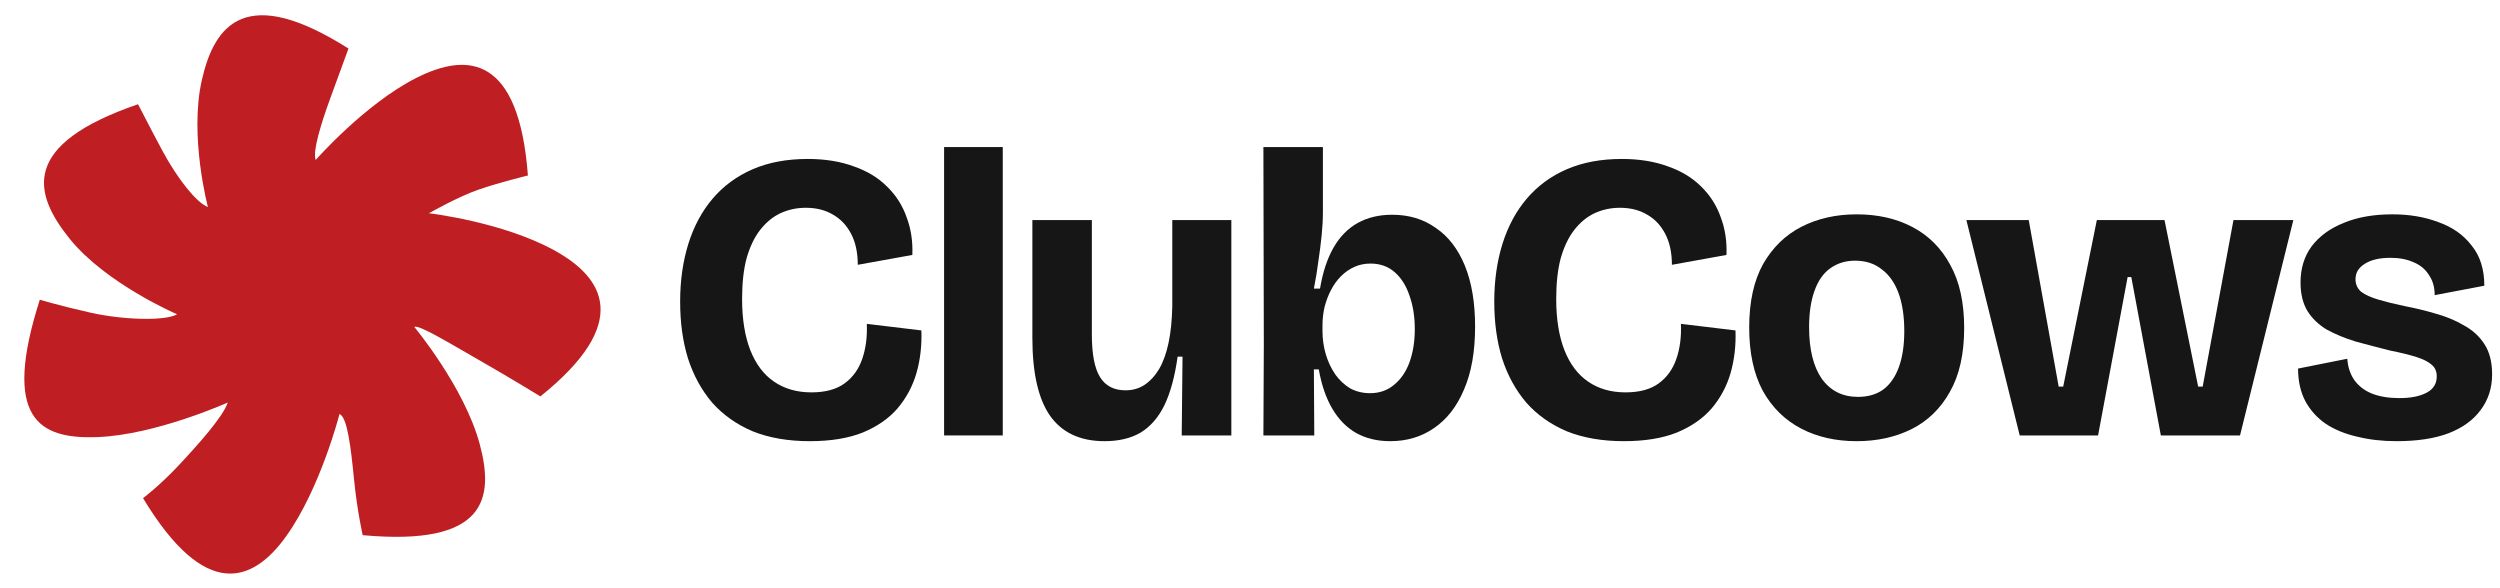
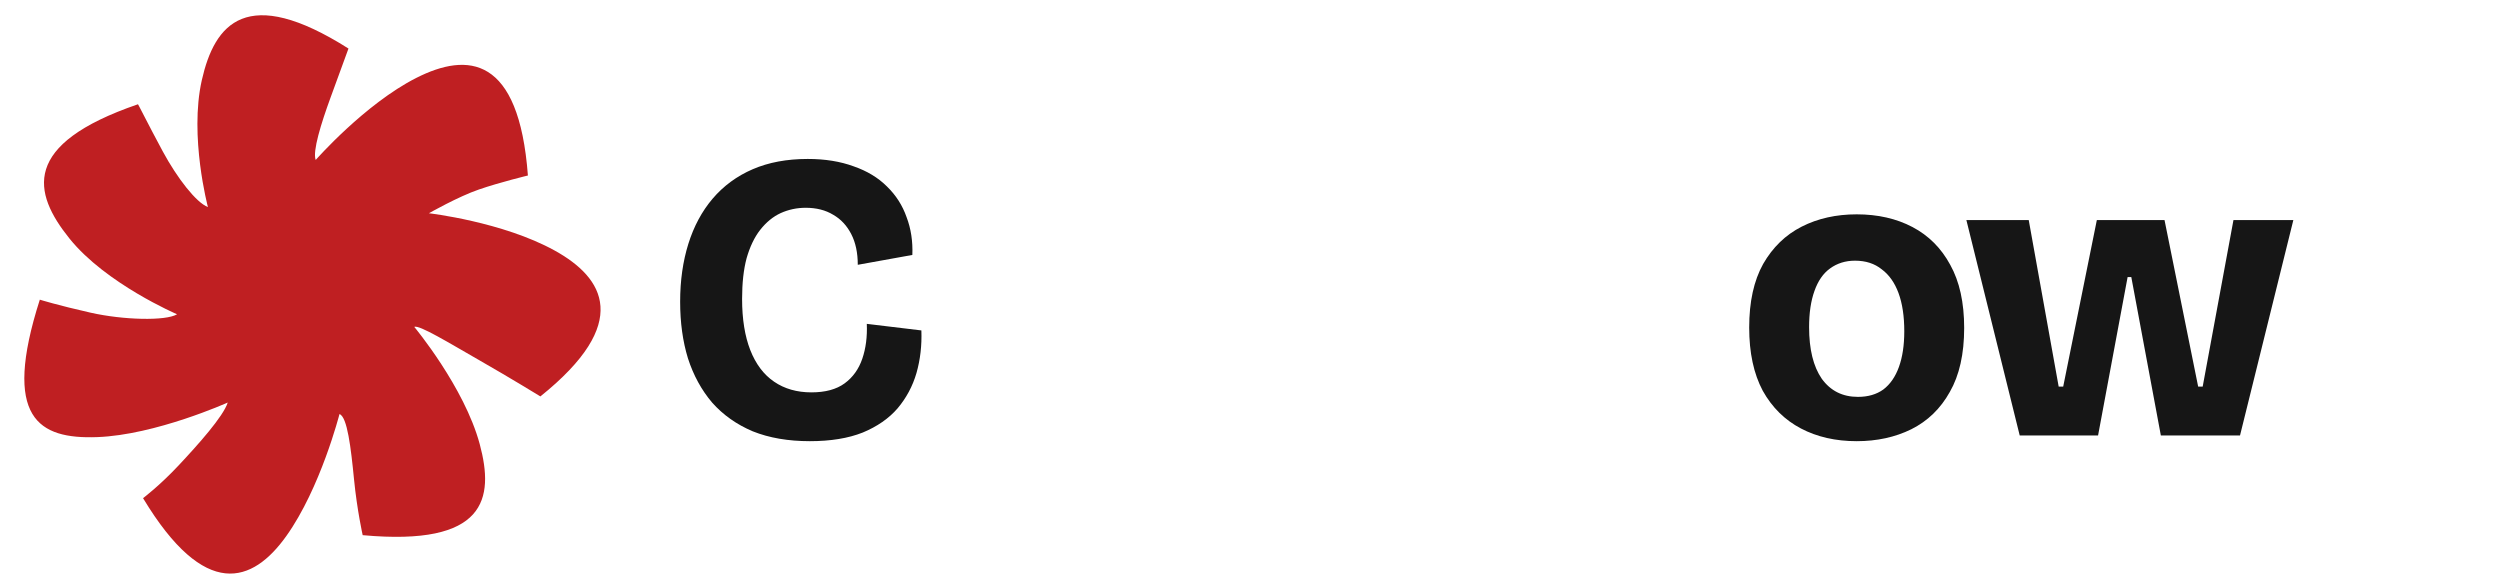
<svg xmlns="http://www.w3.org/2000/svg" width="136" height="32" viewBox="0 0 136 32" fill="none">
  <path fill-rule="evenodd" clip-rule="evenodd" d="M9.632 17.096C9.632 17.096 5.763 15.439 3.783 12.98C1.767 10.478 1.156 7.85 7.5 5.674C7.448 5.517 8.056 6.76 8.861 8.248C9.646 9.697 10.674 11.022 11.311 11.264C11.311 11.264 10.289 7.421 10.978 4.363C11.675 1.276 13.422 -0.865 18.957 2.641C18.957 2.641 18.498 3.904 17.98 5.313C17.465 6.722 16.993 8.245 17.174 8.702C17.174 8.702 19.849 5.655 22.647 4.238C25.444 2.821 28.23 3.03 28.718 9.55C28.792 9.526 27.177 9.92 26.057 10.307C24.934 10.69 23.333 11.601 23.333 11.601C23.333 11.601 27.338 12.061 30.181 13.633C32.864 15.118 34.383 17.564 29.397 21.565C29.397 21.565 27.785 20.575 26.106 19.615C24.426 18.654 22.809 17.662 22.535 17.781C22.535 17.781 25.259 21.048 26.098 24.163C26.895 27.13 26.445 29.73 19.73 29.113C19.73 29.113 19.426 27.767 19.258 26.067C19.09 24.366 18.894 22.677 18.468 22.525C18.468 22.525 17.438 26.556 15.571 29.167C13.75 31.716 11.162 32.701 7.782 27.1C7.782 27.1 8.68 26.426 9.727 25.308C10.777 24.187 12.147 22.658 12.389 21.897C12.389 21.897 8.457 23.665 5.283 23.779C2.106 23.893 0.098 22.77 2.166 16.302C2.166 16.302 3.131 16.604 4.925 17.009C6.718 17.414 9.019 17.466 9.627 17.099L9.632 17.096Z" fill="#BF1F22" />
  <path d="M44.052 24C42.877 24 41.843 23.822 40.95 23.464C40.072 23.093 39.336 22.572 38.741 21.902C38.16 21.218 37.722 20.415 37.424 19.492C37.141 18.57 37 17.544 37 16.413C37 15.267 37.149 14.219 37.446 13.266C37.744 12.314 38.183 11.496 38.763 10.812C39.358 10.113 40.087 9.577 40.95 9.205C41.813 8.833 42.81 8.647 43.941 8.647C44.878 8.647 45.711 8.781 46.44 9.049C47.169 9.302 47.772 9.666 48.248 10.142C48.739 10.618 49.096 11.176 49.319 11.816C49.557 12.441 49.661 13.125 49.632 13.869L46.663 14.405C46.663 13.75 46.544 13.192 46.306 12.731C46.068 12.27 45.741 11.92 45.324 11.682C44.908 11.429 44.409 11.303 43.829 11.303C43.353 11.303 42.899 11.399 42.468 11.593C42.051 11.786 41.679 12.091 41.352 12.508C41.039 12.909 40.794 13.423 40.615 14.047C40.452 14.657 40.37 15.394 40.37 16.257C40.37 17.358 40.519 18.287 40.816 19.046C41.114 19.805 41.545 20.378 42.111 20.764C42.676 21.151 43.353 21.345 44.142 21.345C44.9 21.345 45.503 21.181 45.949 20.854C46.396 20.526 46.716 20.08 46.909 19.515C47.102 18.949 47.184 18.317 47.154 17.618L50.123 17.975C50.153 18.793 50.063 19.567 49.855 20.296C49.647 21.01 49.304 21.649 48.828 22.215C48.352 22.765 47.72 23.204 46.931 23.531C46.143 23.844 45.183 24 44.052 24Z" fill="#161616" />
-   <path d="M51.359 23.688V8H54.55V23.688H51.359Z" fill="#161616" />
-   <path d="M60.089 24C58.765 24 57.776 23.539 57.121 22.616C56.481 21.694 56.161 20.281 56.161 18.377V11.972H59.397V18.198C59.397 19.269 59.546 20.043 59.844 20.519C60.141 20.995 60.602 21.233 61.227 21.233C61.614 21.233 61.956 21.136 62.254 20.943C62.566 20.735 62.834 20.444 63.057 20.073C63.281 19.686 63.452 19.21 63.571 18.644C63.69 18.079 63.757 17.417 63.772 16.658V11.972H66.985V23.688H64.285L64.329 19.403H64.062C63.913 20.474 63.675 21.352 63.348 22.036C63.02 22.706 62.589 23.204 62.053 23.531C61.517 23.844 60.863 24 60.089 24Z" fill="#161616" />
-   <path d="M75.626 24C74.926 24 74.309 23.851 73.773 23.554C73.252 23.256 72.821 22.817 72.479 22.237C72.137 21.657 71.891 20.943 71.742 20.095H71.475L71.497 23.688H68.729L68.752 18.734L68.729 8H71.966V11.548C71.966 11.935 71.943 12.351 71.898 12.798C71.854 13.244 71.794 13.713 71.72 14.204C71.66 14.68 71.579 15.178 71.475 15.699H71.809C71.958 14.806 72.204 14.062 72.546 13.467C72.888 12.872 73.327 12.426 73.862 12.128C74.398 11.831 75.023 11.682 75.737 11.682C76.645 11.682 77.433 11.92 78.103 12.396C78.787 12.857 79.315 13.542 79.687 14.449C80.059 15.357 80.245 16.465 80.245 17.774C80.245 19.128 80.044 20.266 79.643 21.188C79.256 22.111 78.713 22.81 78.013 23.286C77.329 23.762 76.533 24 75.626 24ZM74.532 21.389C75.038 21.389 75.469 21.24 75.826 20.943C76.198 20.645 76.481 20.236 76.674 19.715C76.868 19.18 76.965 18.577 76.965 17.908C76.965 17.224 76.868 16.614 76.674 16.078C76.496 15.543 76.228 15.118 75.871 14.806C75.514 14.494 75.075 14.338 74.554 14.338C74.242 14.338 73.952 14.397 73.684 14.516C73.416 14.635 73.171 14.806 72.947 15.029C72.739 15.238 72.561 15.483 72.412 15.766C72.263 16.048 72.144 16.361 72.055 16.703C71.98 17.03 71.943 17.372 71.943 17.729V17.997C71.943 18.444 72.003 18.867 72.122 19.269C72.241 19.671 72.412 20.035 72.635 20.363C72.858 20.675 73.126 20.928 73.438 21.121C73.766 21.3 74.13 21.389 74.532 21.389Z" fill="#161616" />
-   <path d="M88.34 24C87.165 24 86.131 23.822 85.238 23.464C84.36 23.093 83.624 22.572 83.029 21.902C82.449 21.218 82.01 20.415 81.712 19.492C81.429 18.57 81.288 17.544 81.288 16.413C81.288 15.267 81.437 14.219 81.734 13.266C82.032 12.314 82.471 11.496 83.051 10.812C83.646 10.113 84.375 9.577 85.238 9.205C86.101 8.833 87.098 8.647 88.229 8.647C89.166 8.647 89.999 8.781 90.728 9.049C91.457 9.302 92.06 9.666 92.536 10.142C93.027 10.618 93.384 11.176 93.607 11.816C93.845 12.441 93.95 13.125 93.92 13.869L90.952 14.405C90.952 13.75 90.832 13.192 90.594 12.731C90.356 12.27 90.029 11.92 89.612 11.682C89.196 11.429 88.698 11.303 88.117 11.303C87.641 11.303 87.187 11.399 86.756 11.593C86.339 11.786 85.967 12.091 85.64 12.508C85.328 12.909 85.082 13.423 84.903 14.047C84.74 14.657 84.658 15.394 84.658 16.257C84.658 17.358 84.807 18.287 85.104 19.046C85.402 19.805 85.833 20.378 86.399 20.764C86.964 21.151 87.641 21.345 88.43 21.345C89.189 21.345 89.791 21.181 90.237 20.854C90.684 20.526 91.004 20.08 91.197 19.515C91.391 18.949 91.472 18.317 91.442 17.618L94.411 17.975C94.441 18.793 94.351 19.567 94.143 20.296C93.935 21.01 93.593 21.649 93.116 22.215C92.64 22.765 92.008 23.204 91.219 23.531C90.431 23.844 89.471 24 88.34 24Z" fill="#161616" />
  <path d="M101.004 24C99.858 24 98.846 23.769 97.969 23.308C97.091 22.847 96.399 22.163 95.893 21.255C95.402 20.333 95.156 19.187 95.156 17.819C95.156 16.42 95.409 15.267 95.915 14.36C96.436 13.452 97.135 12.775 98.013 12.329C98.891 11.883 99.888 11.66 101.004 11.66C102.149 11.66 103.161 11.89 104.039 12.351C104.917 12.813 105.601 13.497 106.092 14.405C106.598 15.312 106.851 16.457 106.851 17.841C106.851 19.254 106.591 20.415 106.07 21.322C105.564 22.23 104.865 22.907 103.972 23.353C103.094 23.784 102.105 24 101.004 24ZM101.071 21.59C101.621 21.59 102.082 21.456 102.454 21.188C102.826 20.906 103.109 20.497 103.302 19.961C103.496 19.425 103.593 18.778 103.593 18.02C103.593 17.201 103.488 16.509 103.28 15.944C103.072 15.379 102.767 14.947 102.365 14.65C101.978 14.338 101.495 14.181 100.914 14.181C100.394 14.181 99.94 14.323 99.553 14.605C99.181 14.873 98.898 15.282 98.705 15.833C98.512 16.368 98.415 17.023 98.415 17.796C98.415 19.001 98.645 19.939 99.107 20.608C99.583 21.263 100.237 21.59 101.071 21.59Z" fill="#161616" />
  <path d="M109.872 23.688L106.971 11.972H110.363L111.992 21.032H112.238L114.068 11.972H117.75L119.58 21.032H119.826L121.5 11.972H124.758L121.857 23.688H117.55L115.943 15.074H115.742L114.135 23.688H109.872Z" fill="#161616" />
-   <path d="M130.371 24C129.598 24 128.884 23.918 128.229 23.755C127.574 23.606 127.009 23.375 126.533 23.063C126.057 22.735 125.685 22.326 125.417 21.835C125.149 21.33 125.015 20.735 125.015 20.05L127.693 19.515C127.723 19.961 127.85 20.348 128.073 20.675C128.311 21.002 128.631 21.248 129.032 21.411C129.449 21.575 129.947 21.657 130.528 21.657C131.138 21.657 131.629 21.56 132.001 21.367C132.373 21.173 132.559 20.876 132.559 20.474C132.559 20.206 132.469 19.998 132.291 19.849C132.112 19.686 131.837 19.544 131.465 19.425C131.093 19.306 130.609 19.187 130.014 19.068C129.36 18.905 128.735 18.741 128.14 18.577C127.559 18.399 127.039 18.183 126.577 17.93C126.131 17.663 125.781 17.328 125.529 16.926C125.276 16.509 125.149 15.989 125.149 15.364C125.149 14.605 125.35 13.951 125.752 13.4C126.168 12.85 126.749 12.426 127.492 12.128C128.236 11.816 129.122 11.66 130.148 11.66C131.071 11.66 131.904 11.801 132.648 12.084C133.407 12.351 134.009 12.775 134.456 13.356C134.917 13.921 135.147 14.65 135.147 15.543L132.447 16.056C132.447 15.624 132.343 15.26 132.135 14.962C131.941 14.65 131.666 14.419 131.309 14.271C130.952 14.107 130.528 14.025 130.037 14.025C129.442 14.025 128.973 14.137 128.631 14.36C128.303 14.568 128.14 14.843 128.14 15.185C128.14 15.468 128.244 15.699 128.452 15.877C128.675 16.041 128.988 16.182 129.389 16.301C129.791 16.42 130.275 16.539 130.84 16.658C131.391 16.762 131.941 16.896 132.492 17.06C133.042 17.209 133.548 17.417 134.009 17.685C134.485 17.938 134.865 18.28 135.147 18.711C135.43 19.143 135.571 19.693 135.571 20.363C135.571 21.107 135.363 21.754 134.947 22.304C134.545 22.855 133.957 23.279 133.183 23.576C132.425 23.859 131.487 24 130.371 24Z" fill="#161616" />
</svg>